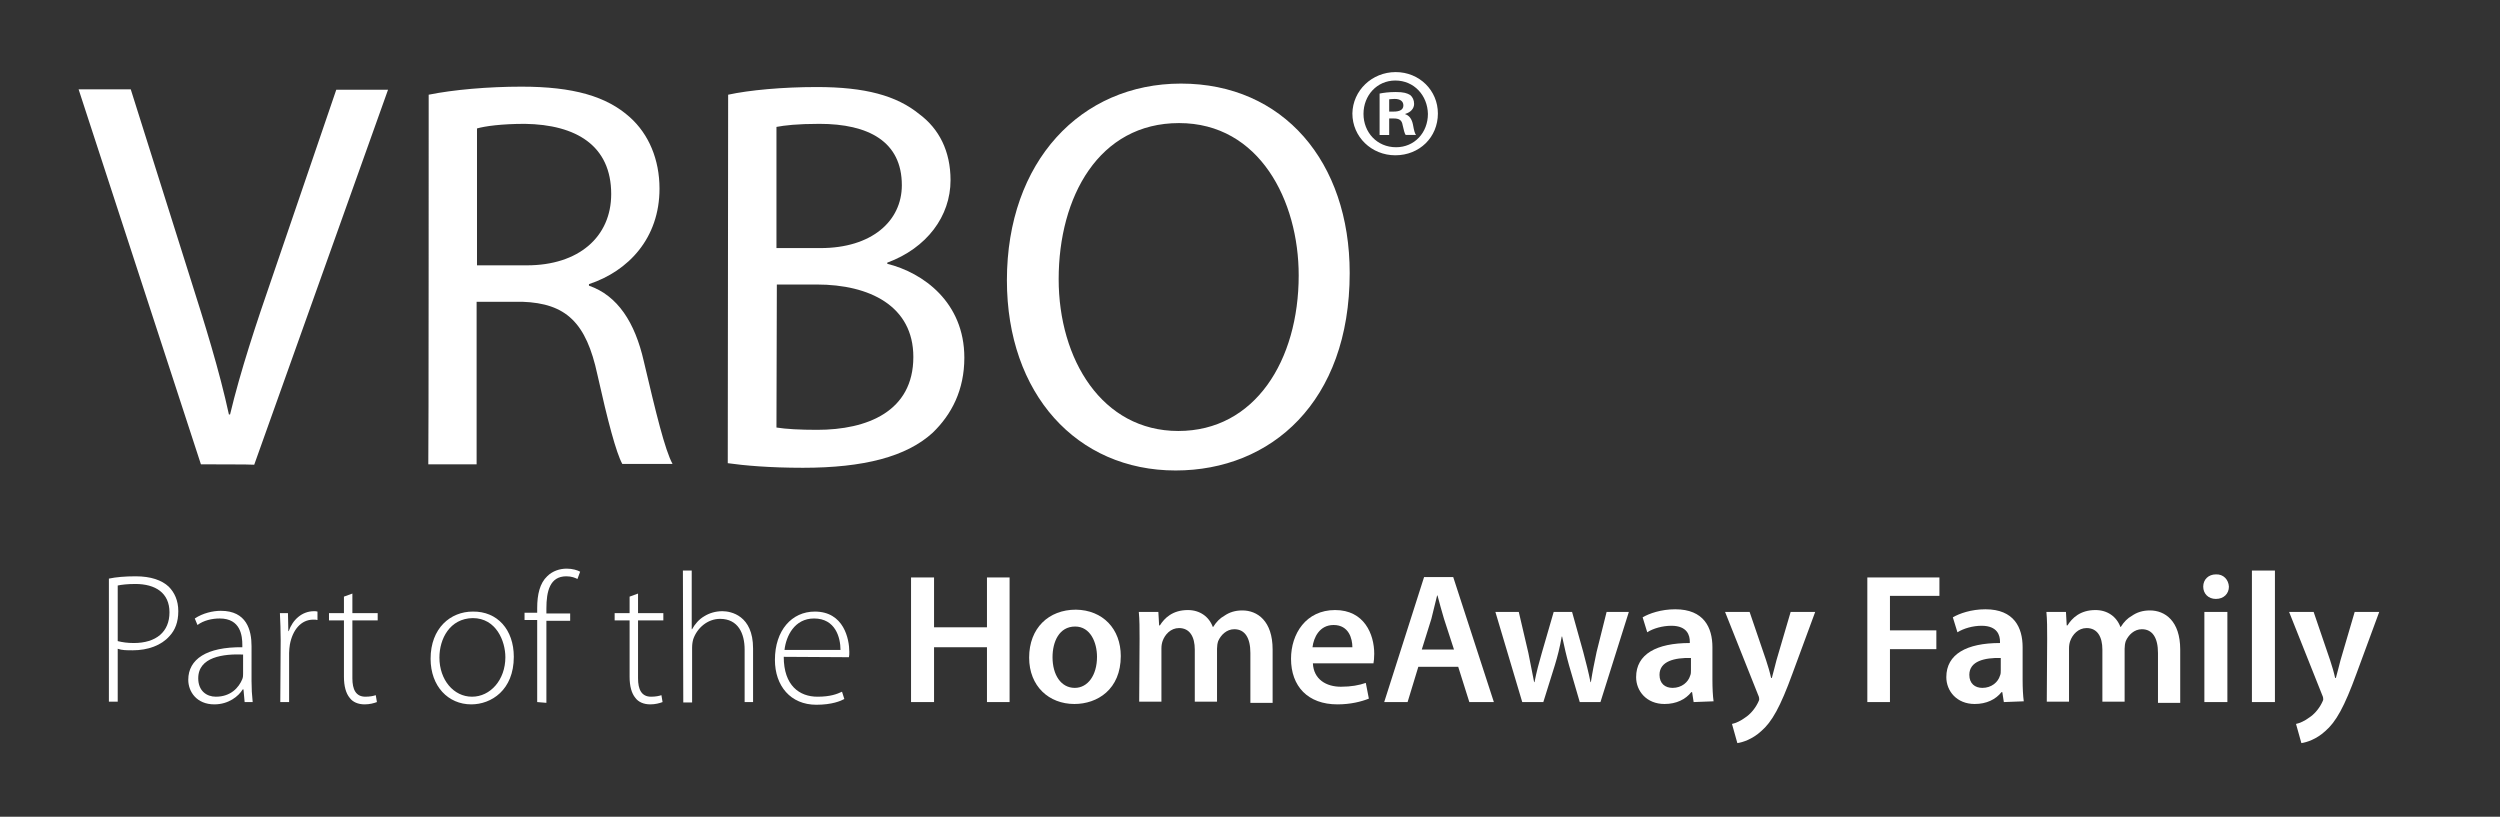
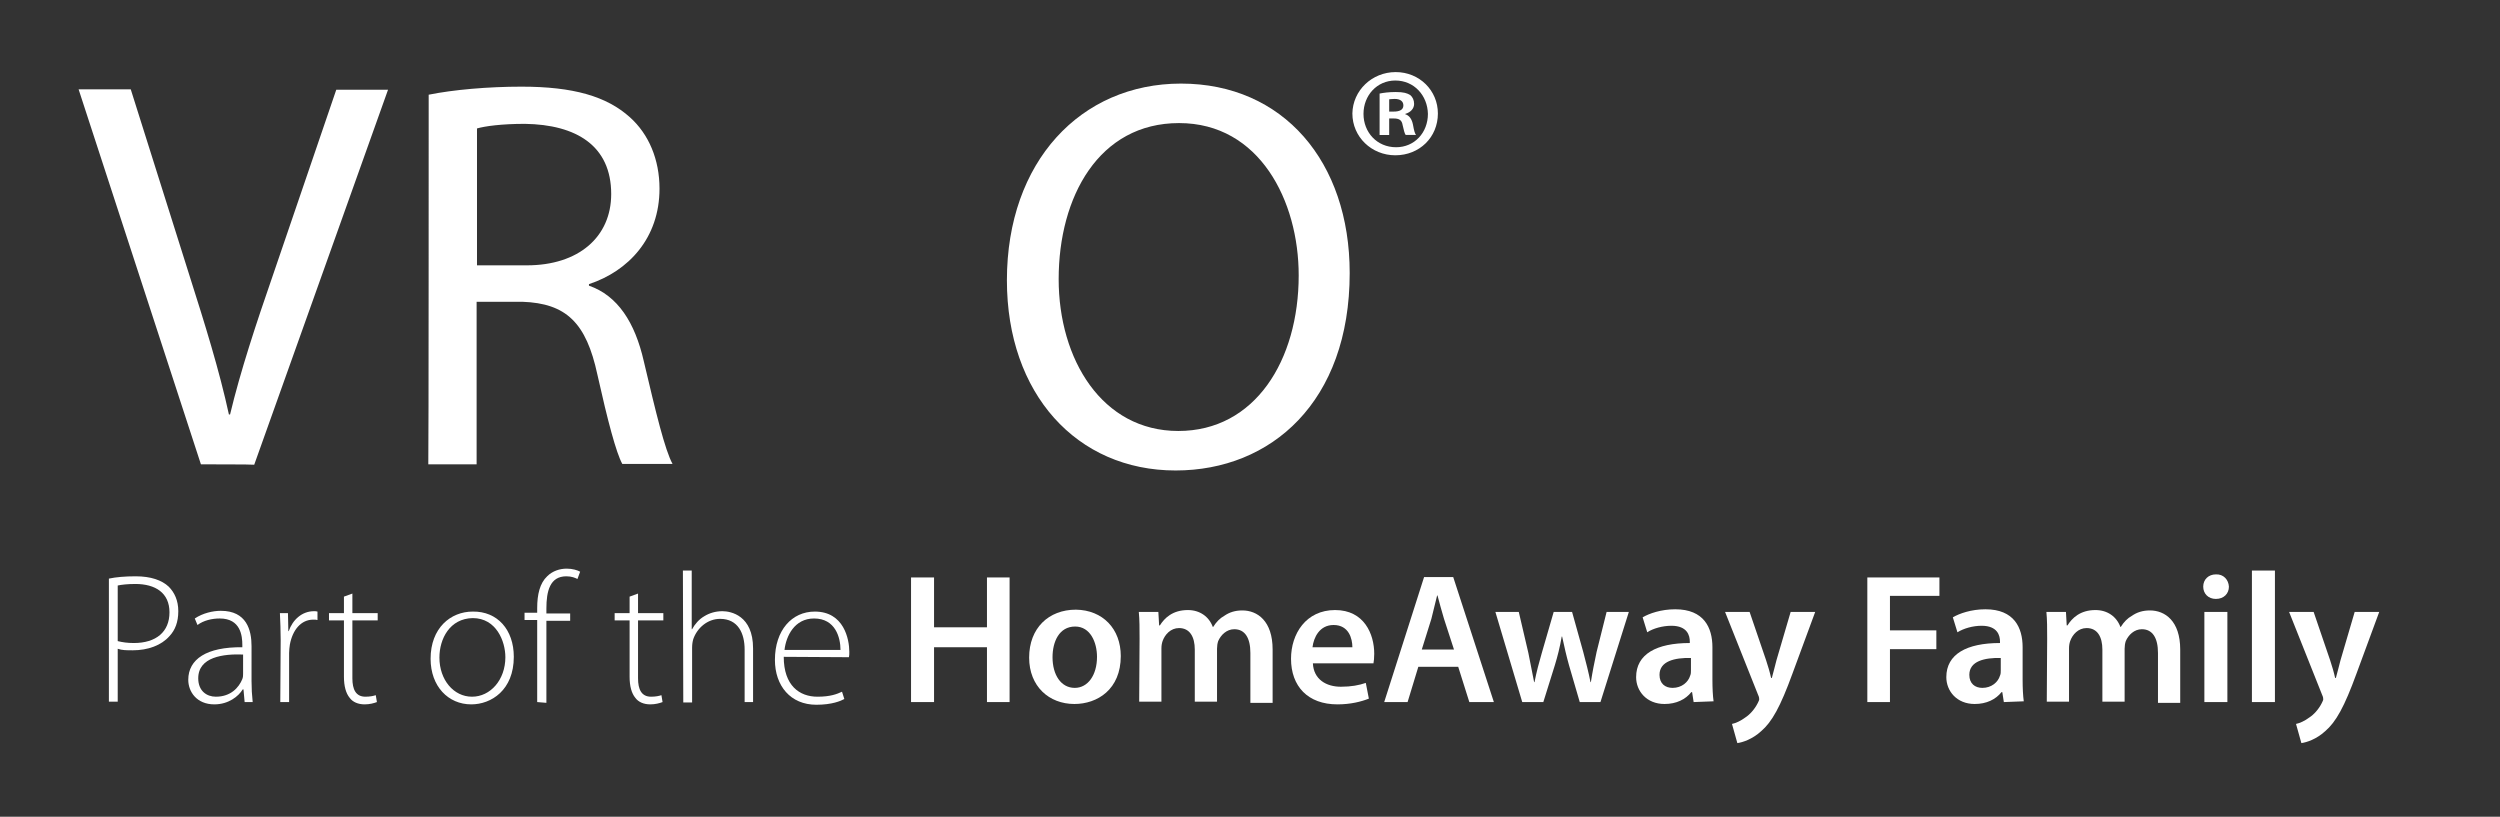
<svg xmlns="http://www.w3.org/2000/svg" version="1.1" id="layer" x="0px" y="0px" viewBox="0 0 652 213" style="enable-background:new 0 0 652 213;" xml:space="preserve">
  <rect x="0" y="0" width="652" height="213" fill="#333333" stroke="none" />
  <style type="text/css">
	.st0{fill:#FFFFFF;}
</style>
  <path class="st0" d="M52.4,121.1L20.5,23.3h13.6l15.2,48.2c4.2,13.2,7.9,25.1,10.4,36.6H60c2.7-11.3,6.8-23.7,11.2-36.4l16.5-48.3  h13.5l-34.9,97.8C66.3,121.1,52.4,121.1,52.4,121.1z" />
  <path class="st0" d="M111.8,24.7c6.4-1.3,15.5-2.1,24.2-2.1c13.5,0,22.2,2.5,28.3,8c4.9,4.4,7.7,11,7.7,18.6  c0,12.9-8.1,21.5-18.4,24.9v0.4c7.5,2.6,12,9.6,14.3,19.7c3.2,13.6,5.5,23.1,7.5,26.8h-13.1c-1.6-2.9-3.8-11.2-6.5-23.3  c-2.9-13.5-8.1-18.6-19.6-19h-11.9v42.4h-12.6C111.8,121.1,111.8,24.7,111.8,24.7z M124.5,69.2h12.9c13.5,0,22-7.4,22-18.6  c0-12.6-9.1-18.1-22.5-18.3c-6.1,0-10.4,0.6-12.5,1.2v35.7H124.5z" />
-   <path class="st0" d="M189.9,24.7c5.5-1.2,14.2-2,23.1-2c12.6,0,20.8,2.2,26.8,7.1c5.1,3.8,8.1,9.6,8.1,17.2  c0,9.4-6.2,17.7-16.5,21.5v0.3c9.3,2.3,20.1,10,20.1,24.5c0,8.4-3.3,14.8-8.3,19.6c-6.8,6.2-17.9,9.1-33.8,9.1  c-8.7,0-15.4-0.6-19.6-1.2L189.9,24.7L189.9,24.7z M202.5,64.7H214c13.3,0,21.2-7,21.2-16.4c0-11.4-8.7-16-21.5-16  c-5.8,0-9.1,0.4-11.2,0.8V64.7L202.5,64.7z M202.5,111.5c2.5,0.4,6.1,0.6,10.6,0.6c13.1,0,25.1-4.8,25.1-19  c0-13.3-11.4-18.9-25.2-18.9h-10.4L202.5,111.5L202.5,111.5z" />
  <path class="st0" d="M352,71.2c0,33.6-20.5,51.5-45.4,51.5c-25.8,0-44-20-44-49.6c0-31,19.3-51.3,45.4-51.3  C334.7,21.8,352,42.2,352,71.2 M276.1,72.8c0,20.9,11.3,39.6,31.2,39.6c20,0,31.4-18.4,31.4-40.6c0-19.4-10.2-39.7-31.2-39.7  C286.6,32.1,276.1,51.3,276.1,72.8" />
  <path class="st0" d="M364,18.8c6.2,0,11,4.8,11,10.8c0,6.2-4.8,10.9-11.1,10.9c-6.2,0-11.2-4.8-11.2-10.9  C352.8,23.6,357.8,18.8,364,18.8L364,18.8z M363.9,21c-4.8,0-8.3,3.9-8.3,8.7s3.5,8.7,8.5,8.7c4.8,0,8.3-3.8,8.3-8.7  C372.3,24.9,368.8,21,363.9,21L363.9,21z M362.3,35.2h-2.5V24.4c1-0.2,2.4-0.4,4.2-0.4c2.1,0,3,0.3,3.8,0.8c0.6,0.5,1,1.3,1,2.3  c0,1.2-0.9,2.2-2.3,2.6v0.1c1,0.3,1.7,1.2,2,2.7c0.3,1.7,0.5,2.3,0.8,2.7h-2.7c-0.3-0.4-0.5-1.3-0.8-2.6c-0.2-1.2-0.8-1.7-2.3-1.7  h-1.2V35.2z M362.3,29.1h1.2c1.4,0,2.5-0.4,2.5-1.6c0-1-0.7-1.7-2.3-1.7c-0.7,0-1.1,0.1-1.4,0.1L362.3,29.1L362.3,29.1z" />
  <path class="st0" d="M28.4,150.9c1.9-0.4,4.2-0.6,7-0.6c3.9,0,6.8,1,8.6,2.7c1.5,1.5,2.5,3.6,2.5,6.4s-0.8,4.9-2.3,6.5  c-2.1,2.4-5.6,3.7-9.6,3.7c-1.5,0-2.8,0-3.9-0.4V183h-2.3V150.9z M30.7,167.2c1.2,0.3,2.5,0.5,4.2,0.5c5.8,0,9.3-2.9,9.3-8  s-3.7-7.4-8.9-7.4c-2.1,0-3.7,0.2-4.6,0.4L30.7,167.2L30.7,167.2z" />
  <path class="st0" d="M65.6,177.6c0,1.9,0.1,3.7,0.3,5.5h-2.1l-0.3-3.3h-0.2c-1.1,1.8-3.7,3.9-7.4,3.9c-4.6,0-6.8-3.3-6.8-6.4  c0-5.4,4.8-8.6,14.1-8.5v-0.6c0-2.3-0.4-6.9-5.9-6.9c-2,0-4.2,0.5-5.8,1.7l-0.7-1.7c2.1-1.4,4.7-2,6.8-2c6.7,0,8,5,8,9.2L65.6,177.6  L65.6,177.6z M63.4,170.7c-5.1-0.2-11.7,0.6-11.7,6.2c0,3.3,2.2,4.8,4.6,4.8c3.9,0,6-2.4,6.9-4.6c0.2-0.5,0.2-1,0.2-1.4V170.7z" />
  <path class="st0" d="M73.2,166.9c0-2.3-0.1-4.8-0.2-7h2.1l0.1,4.7h0.1c1-2.9,3.4-5.2,6.6-5.2c0.3,0,0.6,0,0.9,0.1v2.2  c-0.3-0.1-0.7-0.1-1.1-0.1c-3.2,0-5.4,2.7-6.1,6.5c-0.1,0.7-0.2,1.5-0.2,2.2v12.8h-2.3L73.2,166.9L73.2,166.9z" />
  <path class="st0" d="M91.9,154.8v5.1h6.6v1.9h-6.6v15.1c0,2.9,0.9,4.8,3.4,4.8c1.2,0,2.1-0.2,2.7-0.4l0.3,1.8  c-0.8,0.3-1.9,0.6-3.2,0.6c-1.7,0-3.1-0.6-3.9-1.7c-1-1.2-1.5-3.1-1.5-5.5v-14.7h-3.9v-1.9h3.9v-4.3L91.9,154.8z" />
  <path class="st0" d="M134,171.3c0,8.7-5.9,12.4-11.1,12.4c-6,0-10.6-4.7-10.6-11.9c0-8,5.2-12.3,11-12.3  C129.7,159.4,134,164.2,134,171.3 M114.6,171.5c0,5.8,3.7,10.2,8.5,10.2s8.7-4.4,8.7-10.3c0-4.2-2.4-10.2-8.5-10.2  C117.3,161.3,114.6,166.6,114.6,171.5" />
  <path class="st0" d="M140.1,183.1v-21.4h-3.3v-1.9h3.3v-1.2c0-3.6,0.7-6.5,2.6-8.3c1.4-1.4,3.3-2,5.1-2c1.5,0,2.8,0.4,3.5,0.8  l-0.7,1.9c-0.6-0.3-1.5-0.7-2.9-0.7c-4.3,0-5.2,3.9-5.2,8.4v1.3h6.2v1.9h-6.2v21.4L140.1,183.1L140.1,183.1z" />
  <path class="st0" d="M166.4,154.8v5.1h6.6v1.9h-6.6v15.1c0,2.9,0.9,4.8,3.4,4.8c1.2,0,2.1-0.2,2.7-0.4l0.3,1.8  c-0.8,0.3-1.9,0.6-3.2,0.6c-1.7,0-3.1-0.6-3.9-1.7c-1-1.2-1.5-3.1-1.5-5.5v-14.7h-3.9v-1.9h3.9v-4.3L166.4,154.8z" />
  <path class="st0" d="M178.1,148.8h2.3v15.3h0.1c0.7-1.3,1.8-2.6,3.2-3.4c1.3-0.8,2.9-1.3,4.7-1.3c2.2,0,8,1.1,8,9.7v14h-2.2v-13.7  c0-4.2-1.7-8-6.4-8c-3.3,0-6,2.4-7,5.3c-0.2,0.7-0.3,1.4-0.3,2.3v14.2h-2.3L178.1,148.8L178.1,148.8z" />
  <path class="st0" d="M204.4,171.3c0,7.5,4.1,10.4,8.8,10.4c3.4,0,5.1-0.7,6.4-1.3l0.6,1.9c-0.9,0.5-3.2,1.5-7.3,1.5  c-6.7,0-10.8-4.9-10.8-11.7c0-7.7,4.4-12.6,10.4-12.6c7.6,0,9,7.2,9,10.5c0,0.6,0,1-0.1,1.4L204.4,171.3L204.4,171.3z M219.2,169.5  c0-3.2-1.3-8.2-6.9-8.2c-5.1,0-7.3,4.6-7.7,8.2H219.2z" />
  <polygon class="st0" points="243.6,150.6 243.6,163.6 257.4,163.6 257.4,150.6 263.3,150.6 263.3,183.1 257.4,183.1 257.4,168.8   243.6,168.8 243.6,183.1 237.6,183.1 237.6,150.6 " />
  <path class="st0" d="M292.3,171.1c0,8.7-6.1,12.5-12.1,12.5c-6.6,0-11.8-4.6-11.8-12.1c0-7.7,5.1-12.5,12.2-12.5  C287.6,159.1,292.3,164,292.3,171.1 M274.5,171.4c0,4.6,2.2,8,5.8,8c3.4,0,5.8-3.3,5.8-8.1c0-3.7-1.7-7.9-5.7-7.9  C276.2,163.4,274.5,167.4,274.5,171.4" />
  <path class="st0" d="M297.2,166.6c0-2.7,0-5-0.2-7h5.1l0.2,3.5h0.2c1.2-1.9,3.3-4,7.3-4c3.1,0,5.5,1.7,6.5,4.4h0.1  c0.8-1.3,1.8-2.3,2.9-2.9c1.3-0.9,2.8-1.4,4.7-1.4c3.9,0,7.9,2.7,7.9,10.2v13.9h-5.8v-13c0-3.9-1.4-6.2-4.2-6.2  c-2,0-3.5,1.5-4.2,3.1c-0.2,0.6-0.3,1.3-0.3,2V183h-5.8v-13.6c0-3.3-1.3-5.6-4.1-5.6c-2.2,0-3.7,1.7-4.3,3.4  c-0.2,0.6-0.3,1.2-0.3,1.9V183h-5.8L297.2,166.6L297.2,166.6z" />
  <path class="st0" d="M342.4,173c0.2,4.2,3.5,6.1,7.3,6.1c2.7,0,4.8-0.4,6.5-1l0.8,4.1c-2,0.8-4.8,1.5-8.2,1.5  c-7.7,0-12.1-4.7-12.1-11.9c0-6.5,3.9-12.7,11.5-12.7s10.2,6.3,10.2,11.4c0,1.1-0.1,2-0.2,2.5H342.4z M352.7,168.8  c0-2.2-0.9-5.8-4.9-5.8c-3.7,0-5.2,3.3-5.5,5.8H352.7z" />
  <path class="st0" d="M369.9,173.9l-2.8,9.2H361l10.4-32.6h7.6l10.6,32.6h-6.4l-2.9-9.2C380.3,173.9,369.9,173.9,369.9,173.9z   M379.2,169.4l-2.6-8c-0.6-2-1.2-4.2-1.7-6.1h-0.1c-0.5,1.9-1,4.2-1.5,6.1l-2.5,8H379.2z" />
  <path class="st0" d="M396.1,159.6l2.5,10.7c0.5,2.5,1,5.1,1.5,7.6h0.1c0.5-2.6,1.2-5.2,1.9-7.6l3.1-10.7h4.8l2.9,10.4  c0.7,2.7,1.4,5.3,1.9,7.9h0.1c0.4-2.6,0.9-5.1,1.5-7.9l2.6-10.4h5.8l-7.4,23.5H412l-2.8-9.6c-0.7-2.5-1.2-4.7-1.8-7.5h-0.1  c-0.5,2.9-1.1,5.2-1.8,7.5l-3,9.6H397l-7-23.5H396.1z" />
  <path class="st0" d="M441.7,183.1l-0.4-2.6h-0.2c-1.5,1.9-3.9,3.1-7,3.1c-4.7,0-7.4-3.4-7.4-7c0-6,5.3-8.9,14-8.9v-0.4  c0-1.5-0.6-4.1-4.8-4.1c-2.3,0-4.8,0.7-6.3,1.7l-1.2-3.9c1.7-1,4.8-2.1,8.5-2.1c7.5,0,9.7,4.8,9.7,9.9v8.5c0,2.1,0.1,4.2,0.3,5.6  L441.7,183.1L441.7,183.1z M441,171.6c-4.2-0.1-8.2,0.8-8.2,4.4c0,2.3,1.5,3.4,3.4,3.4c2.4,0,4.1-1.5,4.6-3.2  c0.2-0.4,0.2-0.9,0.2-1.3V171.6z" />
  <path class="st0" d="M456.3,159.6l4.3,12.6c0.5,1.5,1,3.2,1.3,4.6h0.2c0.4-1.4,0.8-3.1,1.2-4.6l3.7-12.6h6.4l-5.9,16  c-3.2,8.8-5.4,12.7-8.2,15.1c-2.3,2.1-4.8,2.9-6.2,3.1l-1.4-5c1-0.2,2.3-0.8,3.5-1.7c1.1-0.7,2.4-2.1,3.2-3.7c0.2-0.4,0.4-0.8,0.4-1  s0-0.6-0.3-1.2l-8.6-21.6L456.3,159.6L456.3,159.6z" />
  <polygon class="st0" points="487,150.6 505.8,150.6 505.8,155.4 492.9,155.4 492.9,164.4 505,164.4 505,169.3 492.9,169.3   492.9,183.1 487,183.1 " />
  <path class="st0" d="M522.6,183.1l-0.4-2.6H522c-1.5,1.9-3.9,3.1-7,3.1c-4.7,0-7.4-3.4-7.4-7c0-6,5.3-8.9,14-8.9v-0.4  c0-1.5-0.6-4.1-4.8-4.1c-2.3,0-4.7,0.7-6.3,1.7l-1.2-3.9c1.7-1,4.8-2.1,8.5-2.1c7.5,0,9.7,4.8,9.7,9.9v8.5c0,2.1,0.1,4.2,0.3,5.6  L522.6,183.1L522.6,183.1z M521.8,171.6c-4.2-0.1-8.2,0.8-8.2,4.4c0,2.3,1.5,3.4,3.4,3.4c2.4,0,4.1-1.5,4.6-3.2  c0.2-0.4,0.2-0.9,0.2-1.3V171.6z" />
  <path class="st0" d="M533.9,166.6c0-2.7,0-5-0.2-7h5.1l0.2,3.5h0.2c1.2-1.9,3.3-4,7.3-4c3.1,0,5.5,1.7,6.5,4.4h0.1  c0.8-1.3,1.8-2.3,2.9-2.9c1.3-0.9,2.8-1.4,4.7-1.4c3.9,0,7.9,2.7,7.9,10.2v13.9h-5.8v-13c0-3.9-1.4-6.2-4.2-6.2  c-2,0-3.5,1.5-4.2,3.1c-0.2,0.6-0.3,1.3-0.3,2V183h-5.8v-13.6c0-3.3-1.3-5.6-4.1-5.6c-2.2,0-3.7,1.7-4.3,3.4  c-0.2,0.6-0.3,1.2-0.3,1.9V183h-5.8L533.9,166.6L533.9,166.6z" />
  <path class="st0" d="M581.3,153c0,1.8-1.3,3.2-3.4,3.2c-2,0-3.3-1.4-3.3-3.2c0-1.9,1.4-3.2,3.3-3.2  C579.9,149.7,581.2,151.2,581.3,153 M574.9,159.6h6v23.5h-6V159.6z" />
  <rect x="587.3" y="148.8" class="st0" width="6" height="34.3" />
  <path class="st0" d="M603.4,159.6l4.3,12.6c0.5,1.5,1,3.2,1.3,4.6h0.2c0.4-1.4,0.8-3.1,1.2-4.6l3.7-12.6h6.4l-5.9,16  c-3.2,8.8-5.4,12.7-8.2,15.1c-2.3,2.1-4.8,2.9-6.2,3.1l-1.4-5c1-0.2,2.3-0.8,3.5-1.7c1.1-0.7,2.4-2.1,3.2-3.7c0.2-0.4,0.4-0.8,0.4-1  s0-0.6-0.3-1.2l-8.6-21.6L603.4,159.6L603.4,159.6z" />
</svg>